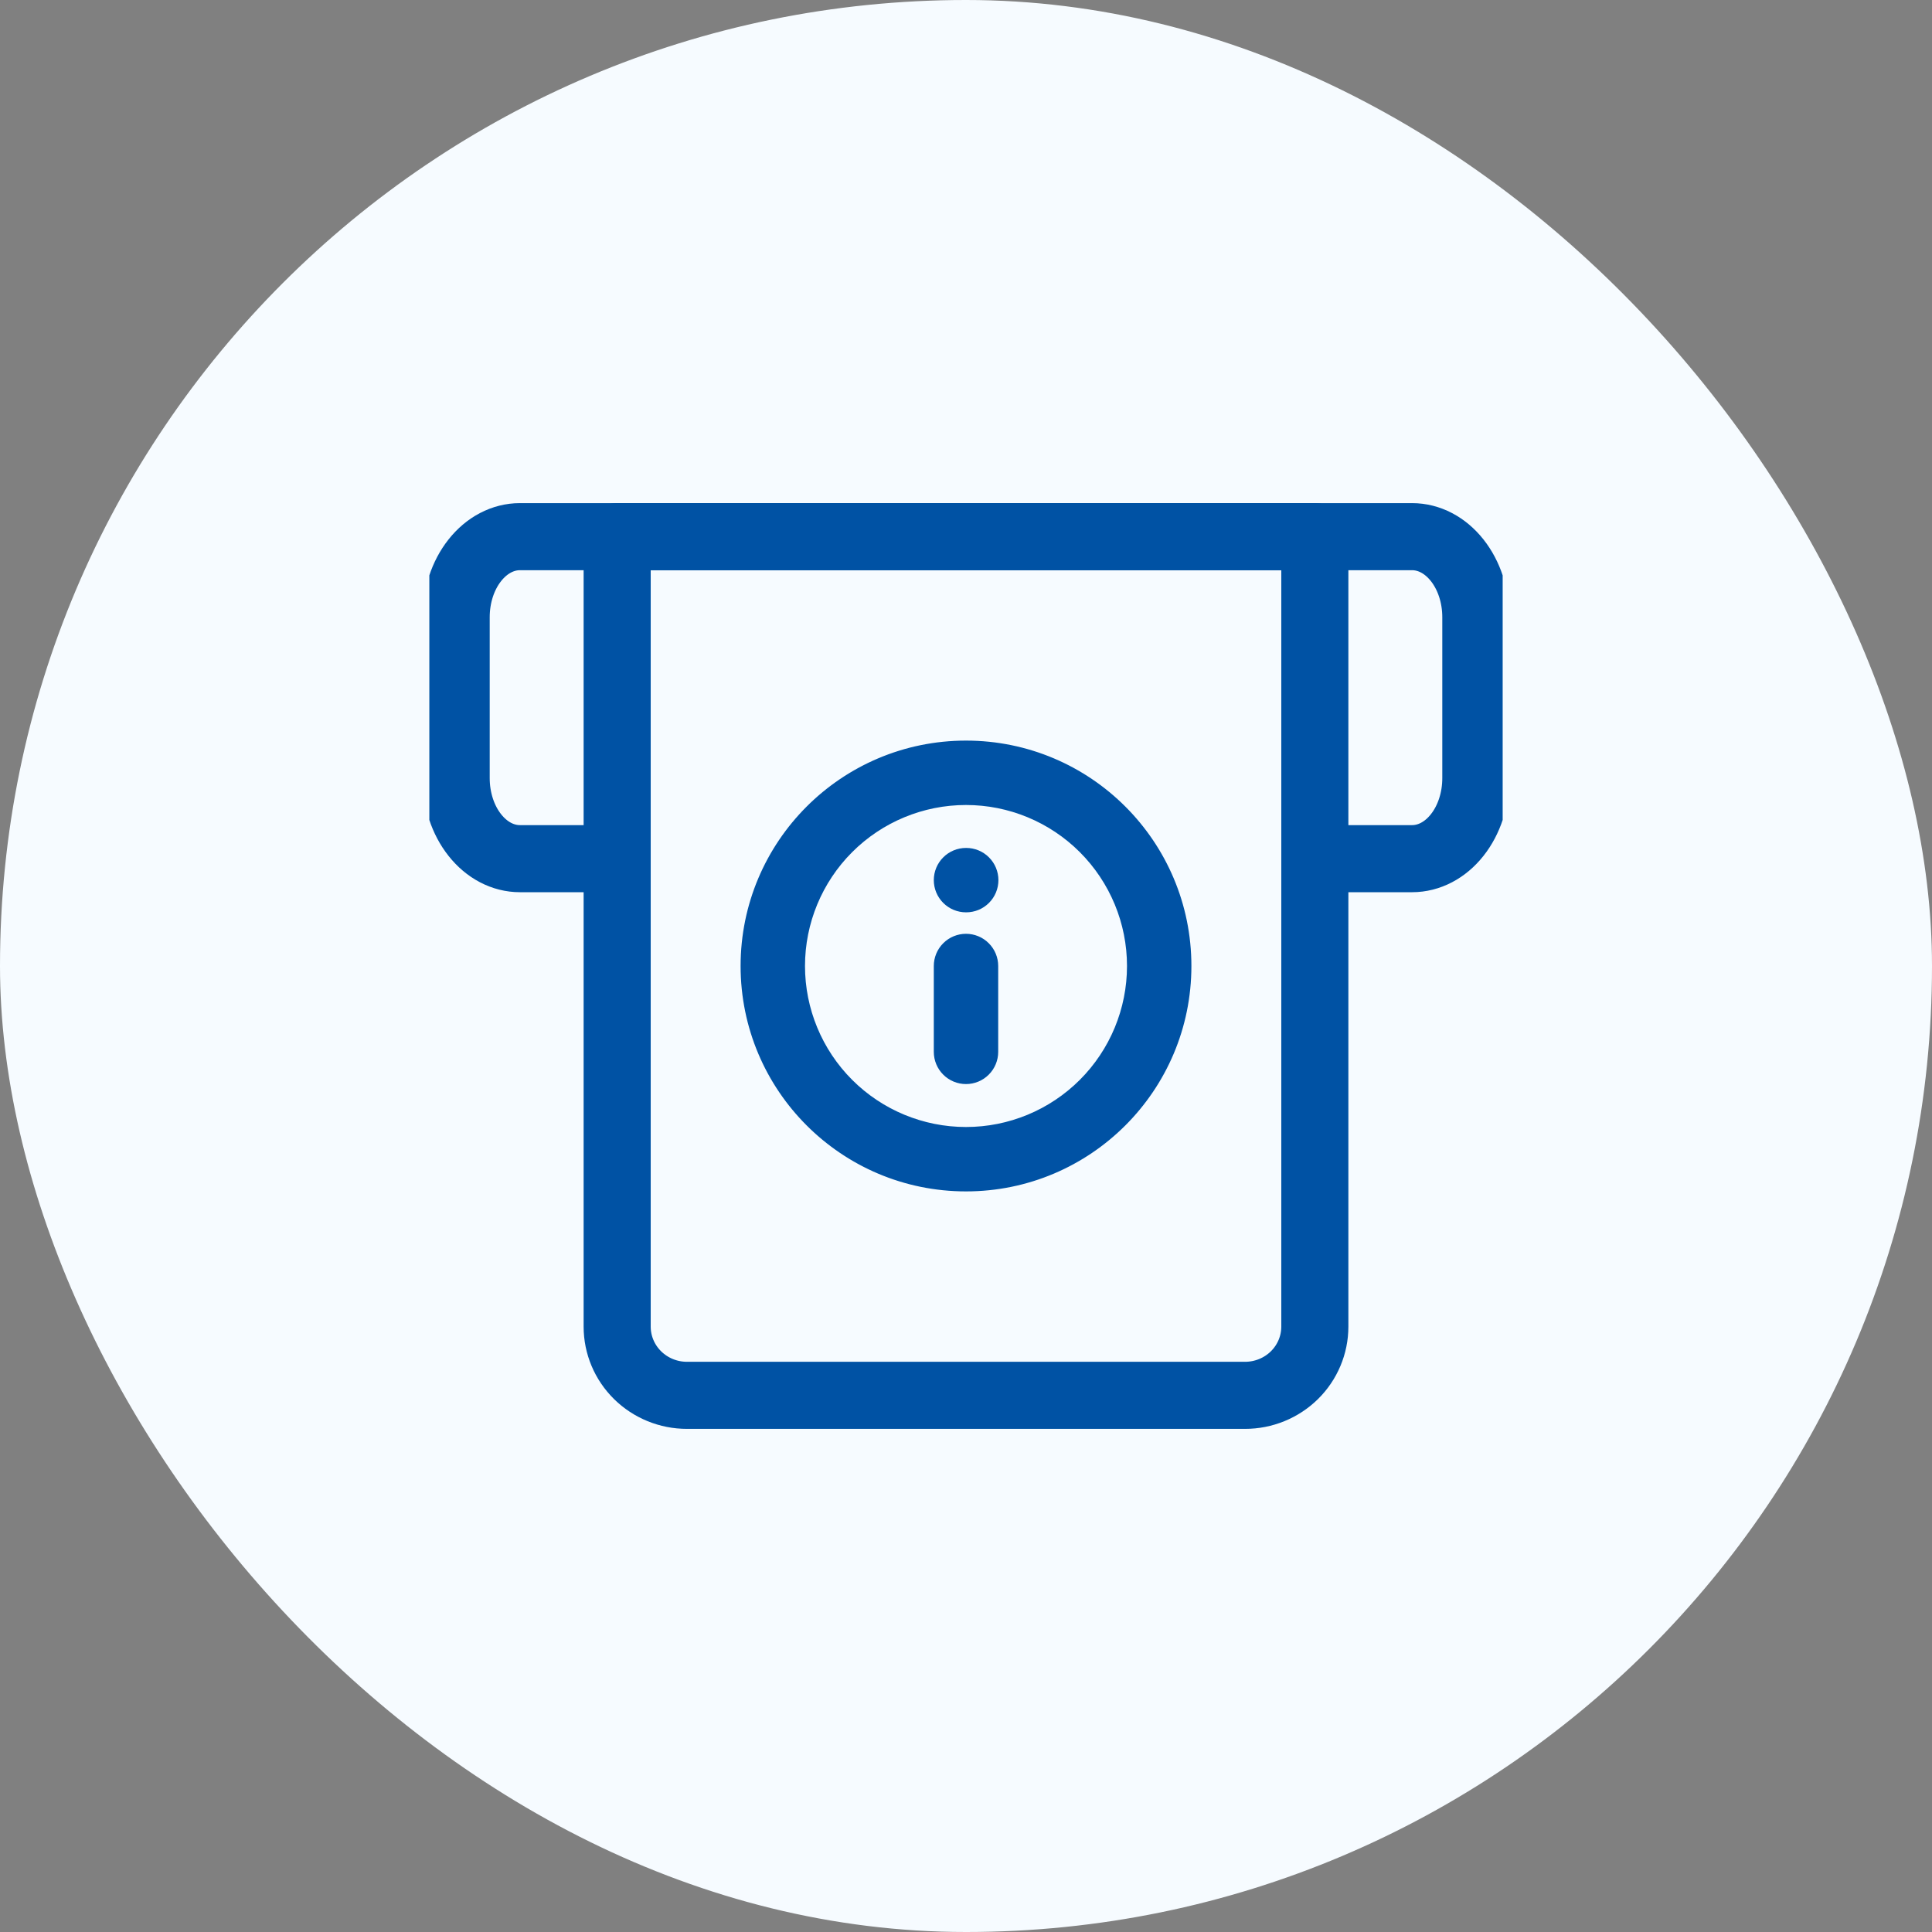
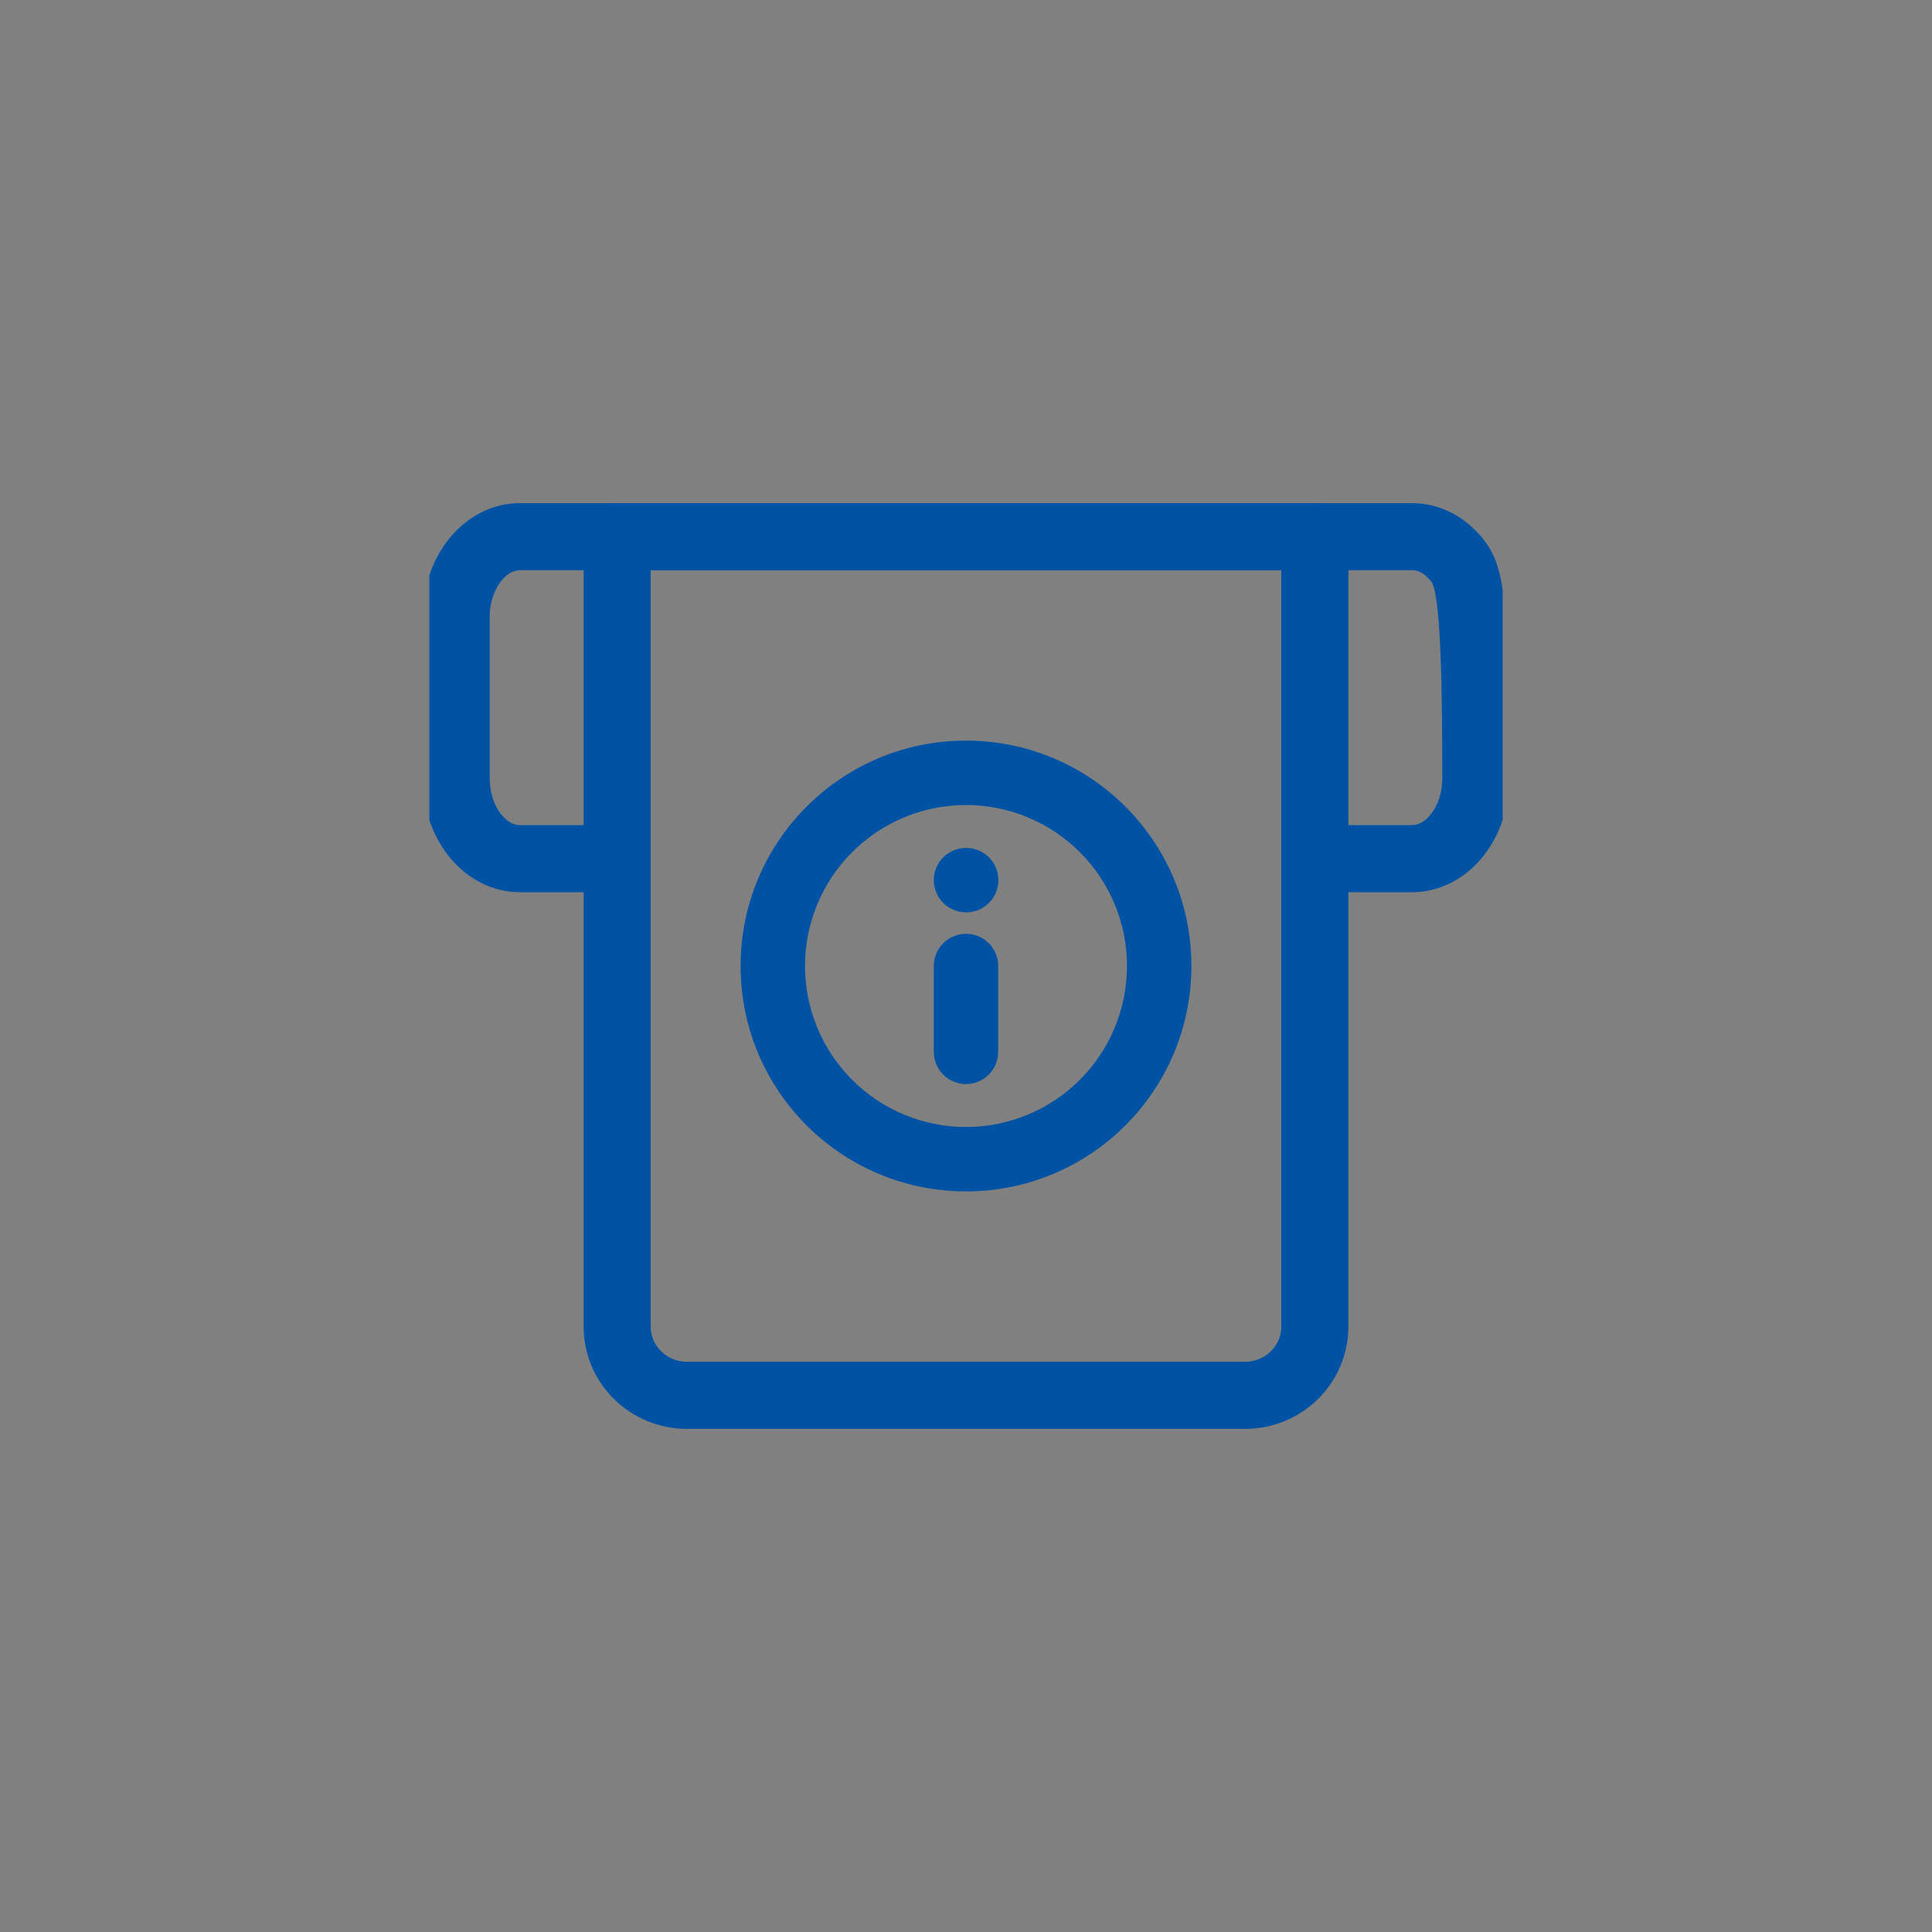
<svg xmlns="http://www.w3.org/2000/svg" width="72" height="72" viewBox="0 0 72 72" fill="none">
  <rect x="0" y="0" width="72" height="72" fill="#808080" stroke="none" />
-   <rect width="72" height="72" rx="36" fill="#F6FBFF" />
  <g clip-path="url(#clip0_1864_115692)">
    <path d="M31.616 31.616C32.779 30.453 34.356 29.8 36 29.8C37.644 29.8 39.221 30.453 40.384 31.616C41.547 32.779 42.2 34.356 42.2 36C42.2 37.644 41.547 39.221 40.384 40.384C39.221 41.547 37.644 42.2 36 42.2C34.356 42.2 32.779 41.547 31.616 40.384C30.453 39.221 29.8 37.644 29.8 36C29.8 34.356 30.453 32.779 31.616 31.616ZM36 27.8C31.471 27.8 27.8 31.471 27.8 36C27.8 40.529 31.471 44.2 36 44.2C40.529 44.2 44.2 40.529 44.2 36C44.2 31.471 40.529 27.8 36 27.8ZM36 40.2C36.265 40.2 36.52 40.095 36.707 39.907C36.895 39.72 37 39.465 37 39.2V36C37 35.735 36.895 35.48 36.707 35.293C36.52 35.105 36.265 35 36 35C35.735 35 35.48 35.105 35.293 35.293C35.105 35.48 35 35.735 35 36V39.2C35 39.465 35.105 39.72 35.293 39.907C35.48 40.095 35.735 40.2 36 40.2ZM36 31.8C35.735 31.8 35.48 31.905 35.293 32.093C35.105 32.28 35 32.535 35 32.8C35 33.065 35.105 33.32 35.293 33.507C35.48 33.695 35.735 33.8 36 33.8H36.008C36.273 33.8 36.528 33.695 36.715 33.507C36.903 33.32 37.008 33.065 37.008 32.8C37.008 32.535 36.903 32.28 36.715 32.093C36.528 31.905 36.273 31.8 36.008 31.8H36Z" fill="#0052A4" stroke="#0052A4" stroke-width="0.4" />
-     <path d="M49 32H52.625C53.255 32 53.859 31.684 54.304 31.121C54.75 30.559 55 29.796 55 29V23C55 22.204 54.75 21.441 54.304 20.879C53.859 20.316 53.255 20 52.625 20H19.375C18.745 20 18.141 20.316 17.696 20.879C17.25 21.441 17 22.204 17 23V29C17 29.796 17.25 30.559 17.696 31.121C18.141 31.684 18.745 32 19.375 32H22.5" stroke="#0052A4" stroke-width="2.5" stroke-linecap="round" stroke-linejoin="round" />
+     <path d="M49 32H52.625C53.255 32 53.859 31.684 54.304 31.121C54.75 30.559 55 29.796 55 29C55 22.204 54.75 21.441 54.304 20.879C53.859 20.316 53.255 20 52.625 20H19.375C18.745 20 18.141 20.316 17.696 20.879C17.25 21.441 17 22.204 17 23V29C17 29.796 17.25 30.559 17.696 31.121C18.141 31.684 18.745 32 19.375 32H22.5" stroke="#0052A4" stroke-width="2.5" stroke-linecap="round" stroke-linejoin="round" />
    <path fill-rule="evenodd" clip-rule="evenodd" d="M23 20H49V49.44C49 50.119 48.726 50.77 48.239 51.25C47.751 51.73 47.09 52 46.4 52H25.6C24.91 52 24.249 51.73 23.762 51.25C23.274 50.77 23 50.119 23 49.44V20Z" stroke="#0052A4" stroke-width="2.5" stroke-linecap="round" stroke-linejoin="round" />
  </g>
  <defs>
    <clipPath id="clip0_1864_115692">
      <rect width="40" height="40" fill="white" transform="translate(16 16)" />
    </clipPath>
  </defs>
</svg>